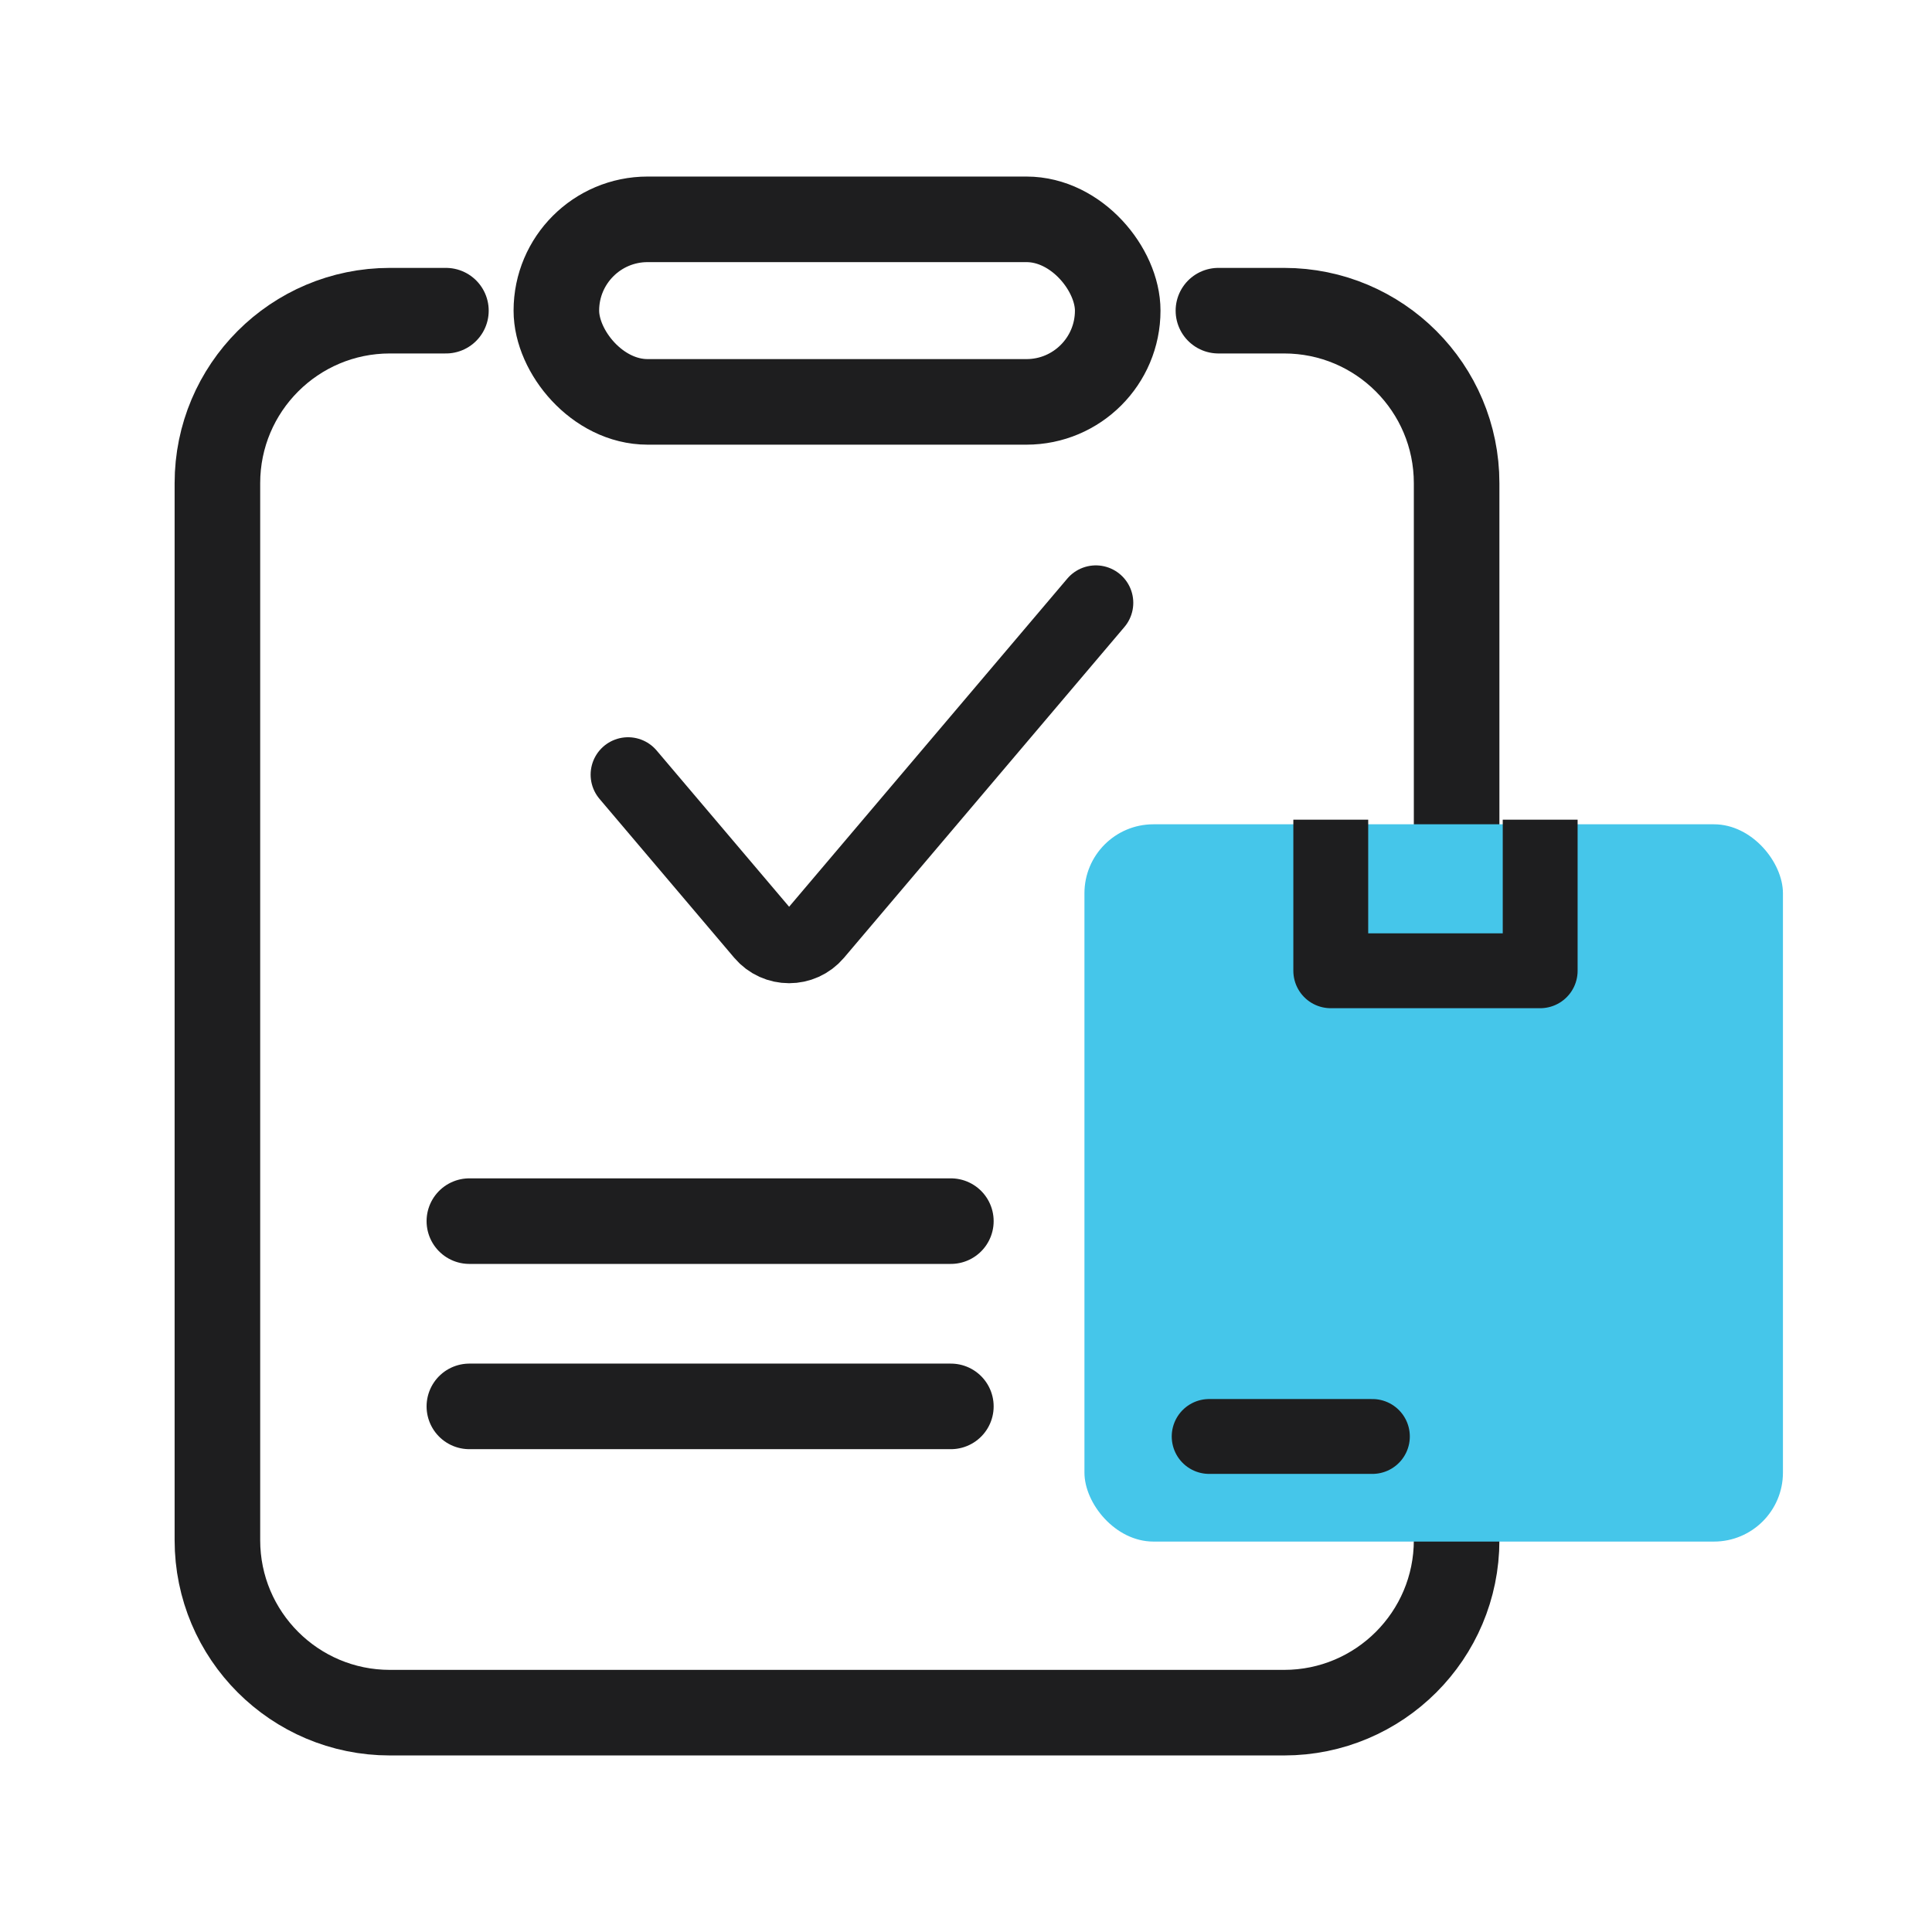
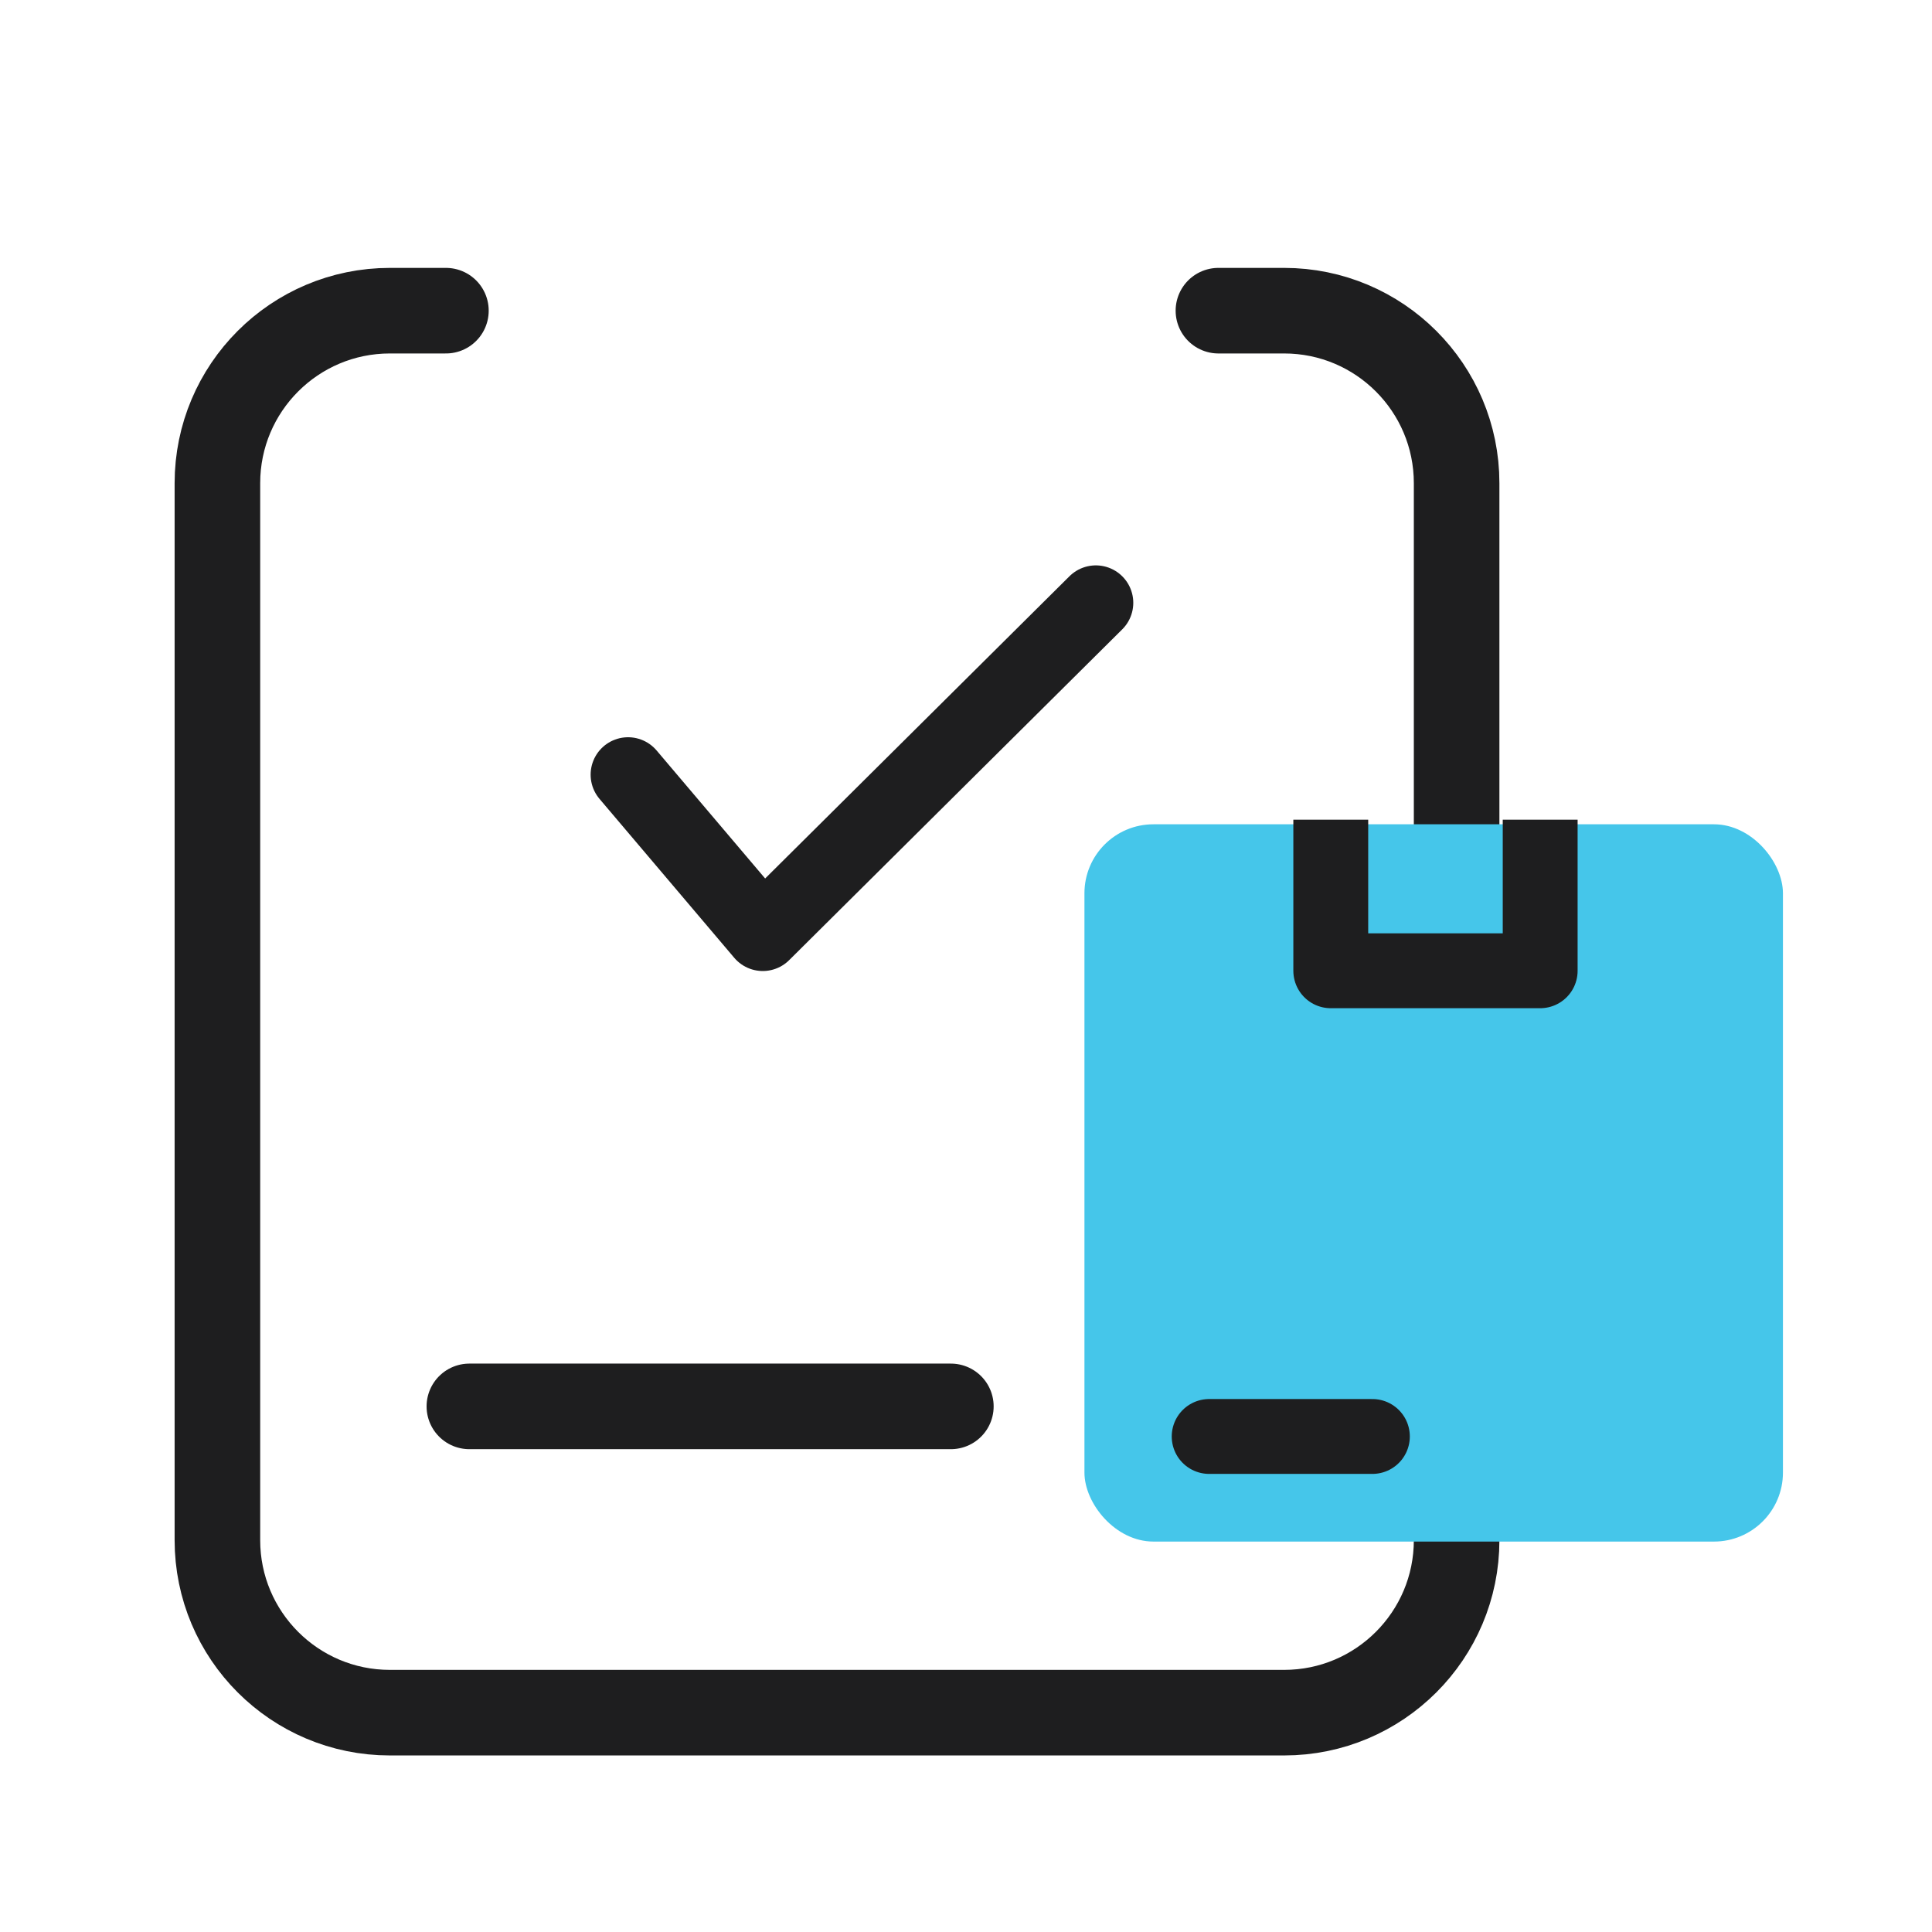
<svg xmlns="http://www.w3.org/2000/svg" width="72" height="72" viewBox="0 0 72 72" fill="none">
-   <rect x="20.734" y="8.174" width="20.92" height="6.803" rx="3.401" stroke="#1E1E1F" stroke-width="3.189" stroke-linecap="round" />
  <path d="M16.618 11.578L14.53 11.578C10.98 11.578 8.102 14.456 8.102 18.007V57.397C8.102 60.948 10.98 63.826 14.53 63.826H47.855C51.406 63.826 54.284 60.948 54.284 57.397V52.468M45.407 11.578L47.855 11.578C51.406 11.578 54.284 14.456 54.284 18.007V32.018" stroke="#1E1E1F" stroke-width="3.189" stroke-linecap="round" />
  <path d="M17.492 52.412H35.436" stroke="#1E1E1F" stroke-width="3.189" stroke-linecap="round" />
-   <path d="M17.492 45.508H35.436" stroke="#1E1E1F" stroke-width="3.189" stroke-linecap="round" />
-   <path d="M23.406 28.87L28.427 34.792C28.941 35.398 29.875 35.398 30.389 34.792L40.839 22.465" stroke="#1E1E1F" stroke-width="2.79" stroke-linecap="round" stroke-linejoin="round" />
+   <path d="M23.406 28.87L28.427 34.792L40.839 22.465" stroke="#1E1E1F" stroke-width="2.79" stroke-linecap="round" stroke-linejoin="round" />
  <rect x="40.414" y="30.719" width="26.031" height="26.731" rx="2.571" fill="#45C6EA" />
  <path d="M45.062 53.533L51.145 53.533" stroke="#1E1E1F" stroke-width="2.79" stroke-linecap="round" stroke-linejoin="round" />
  <path d="M49.594 31.943V36.178H57.398V31.943" stroke="#1E1E1F" stroke-width="2.79" stroke-linecap="square" stroke-linejoin="round" />
</svg>